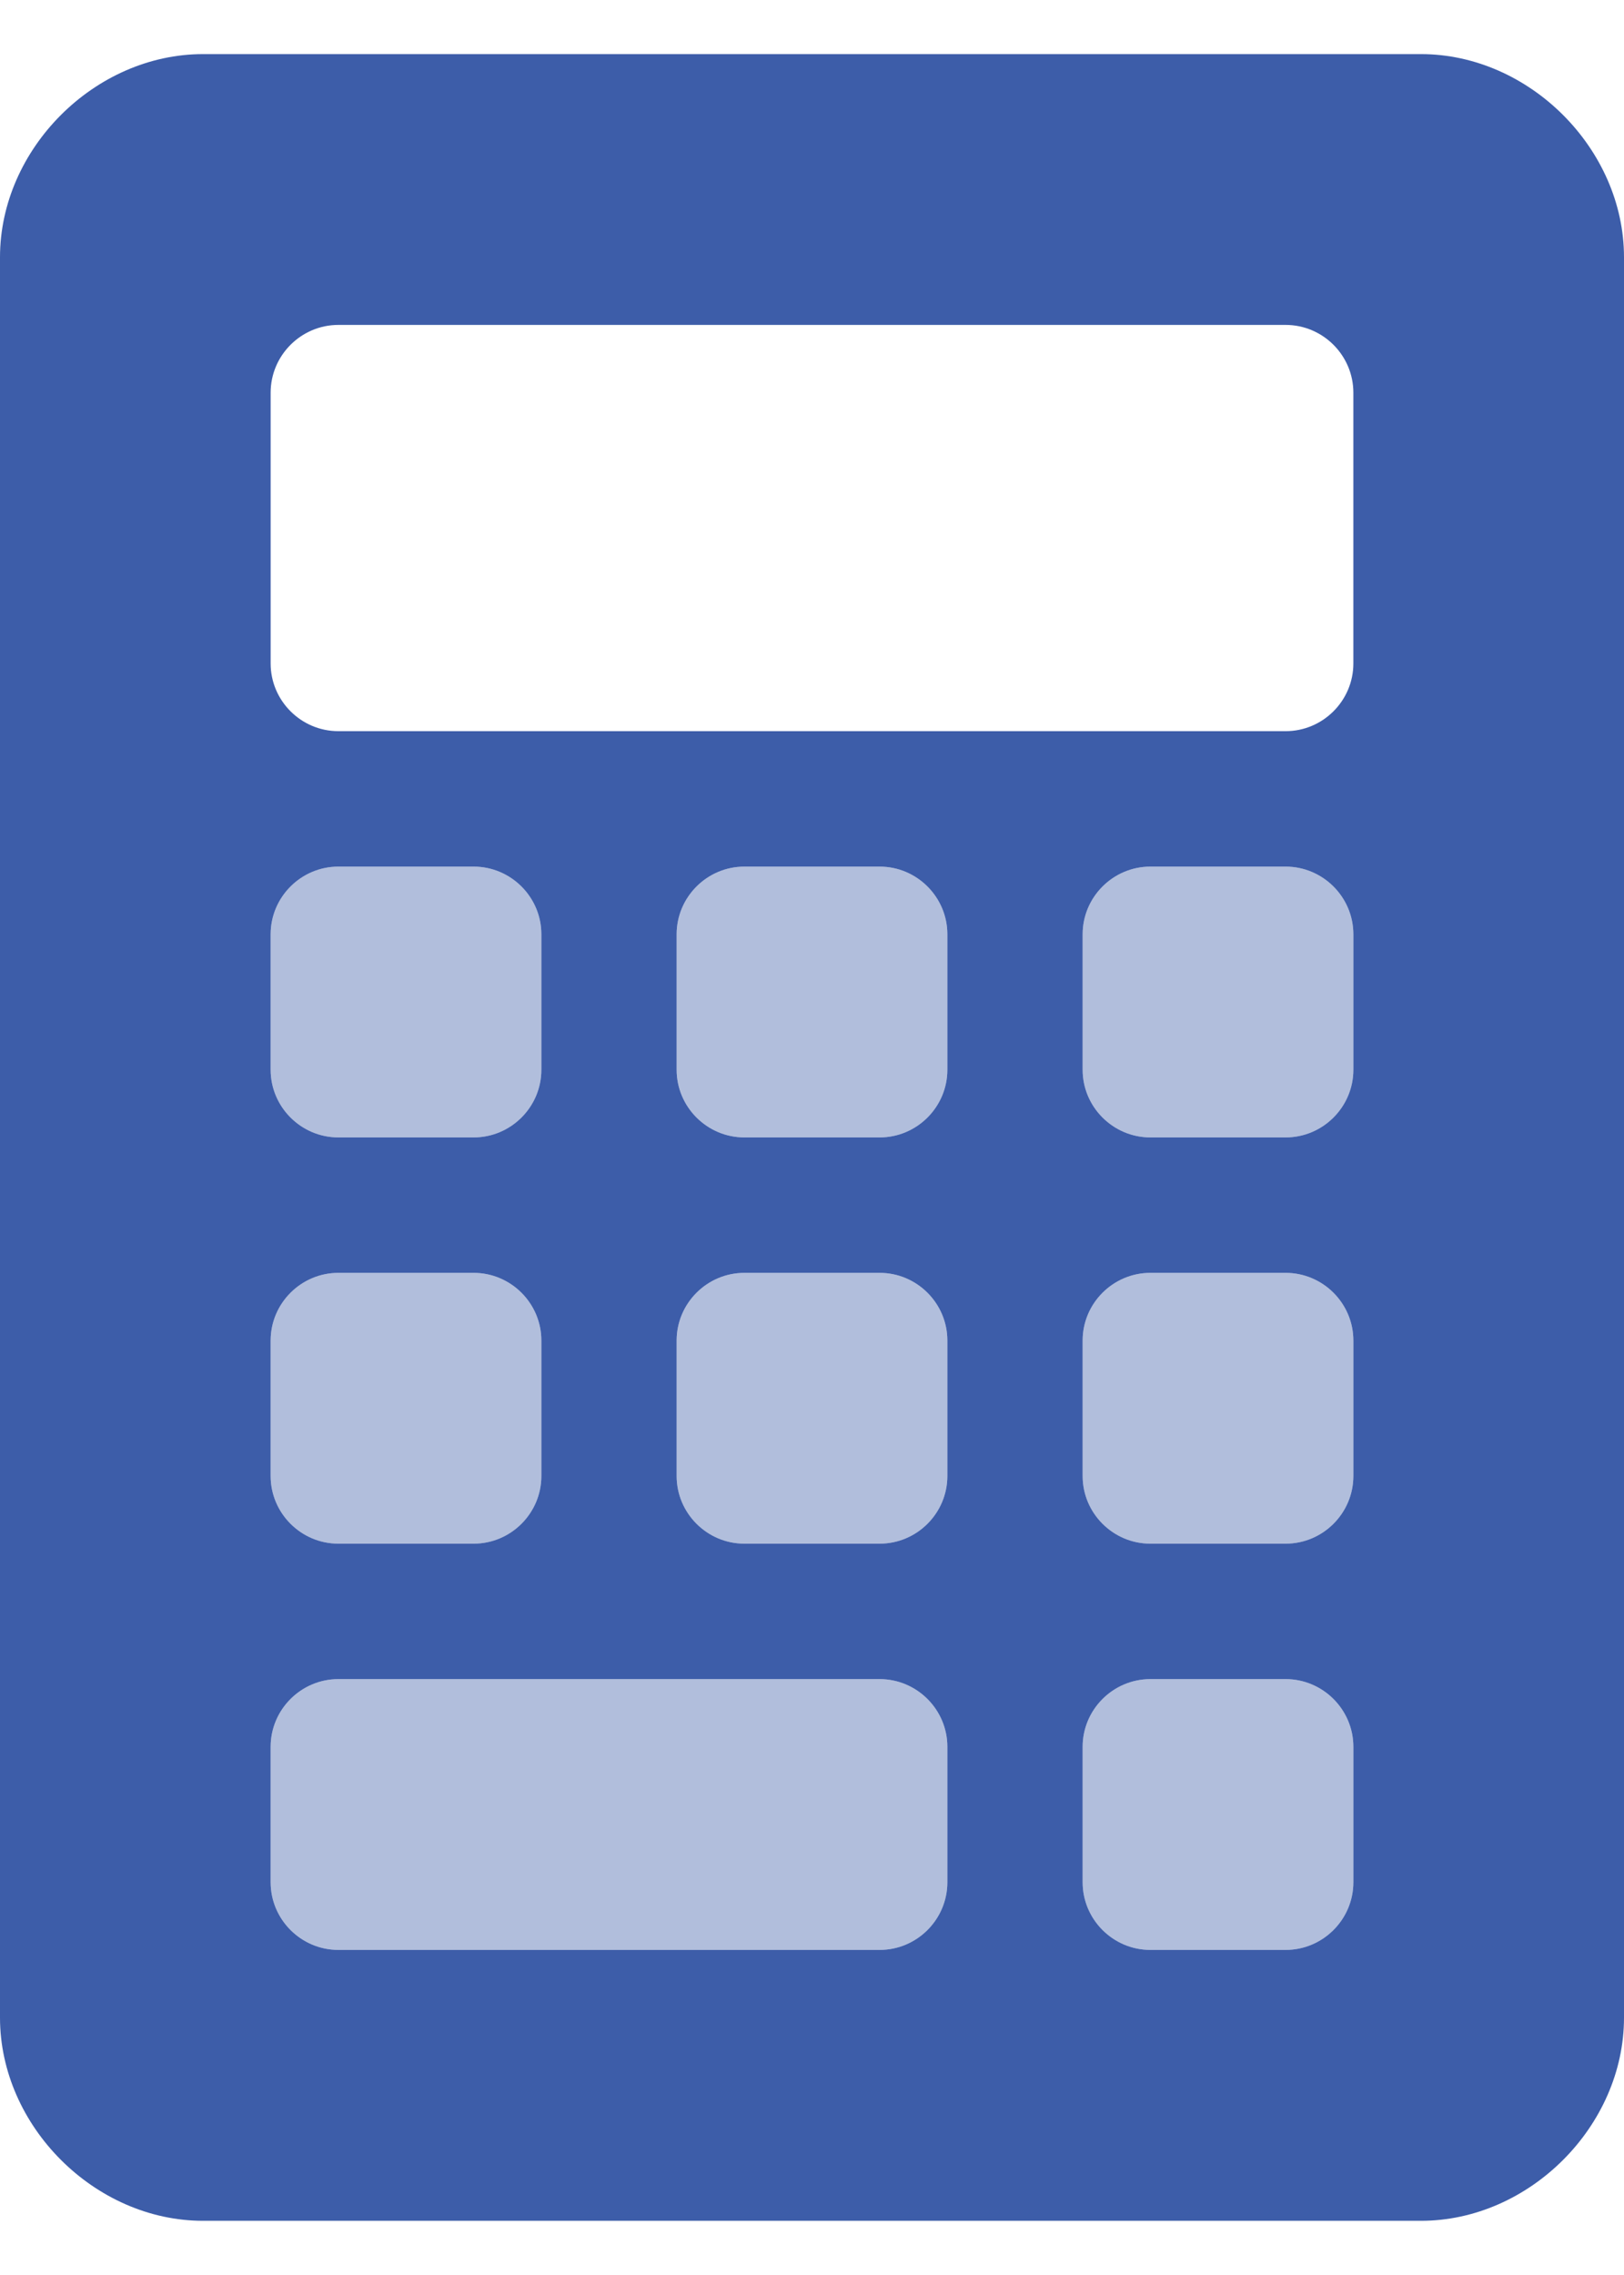
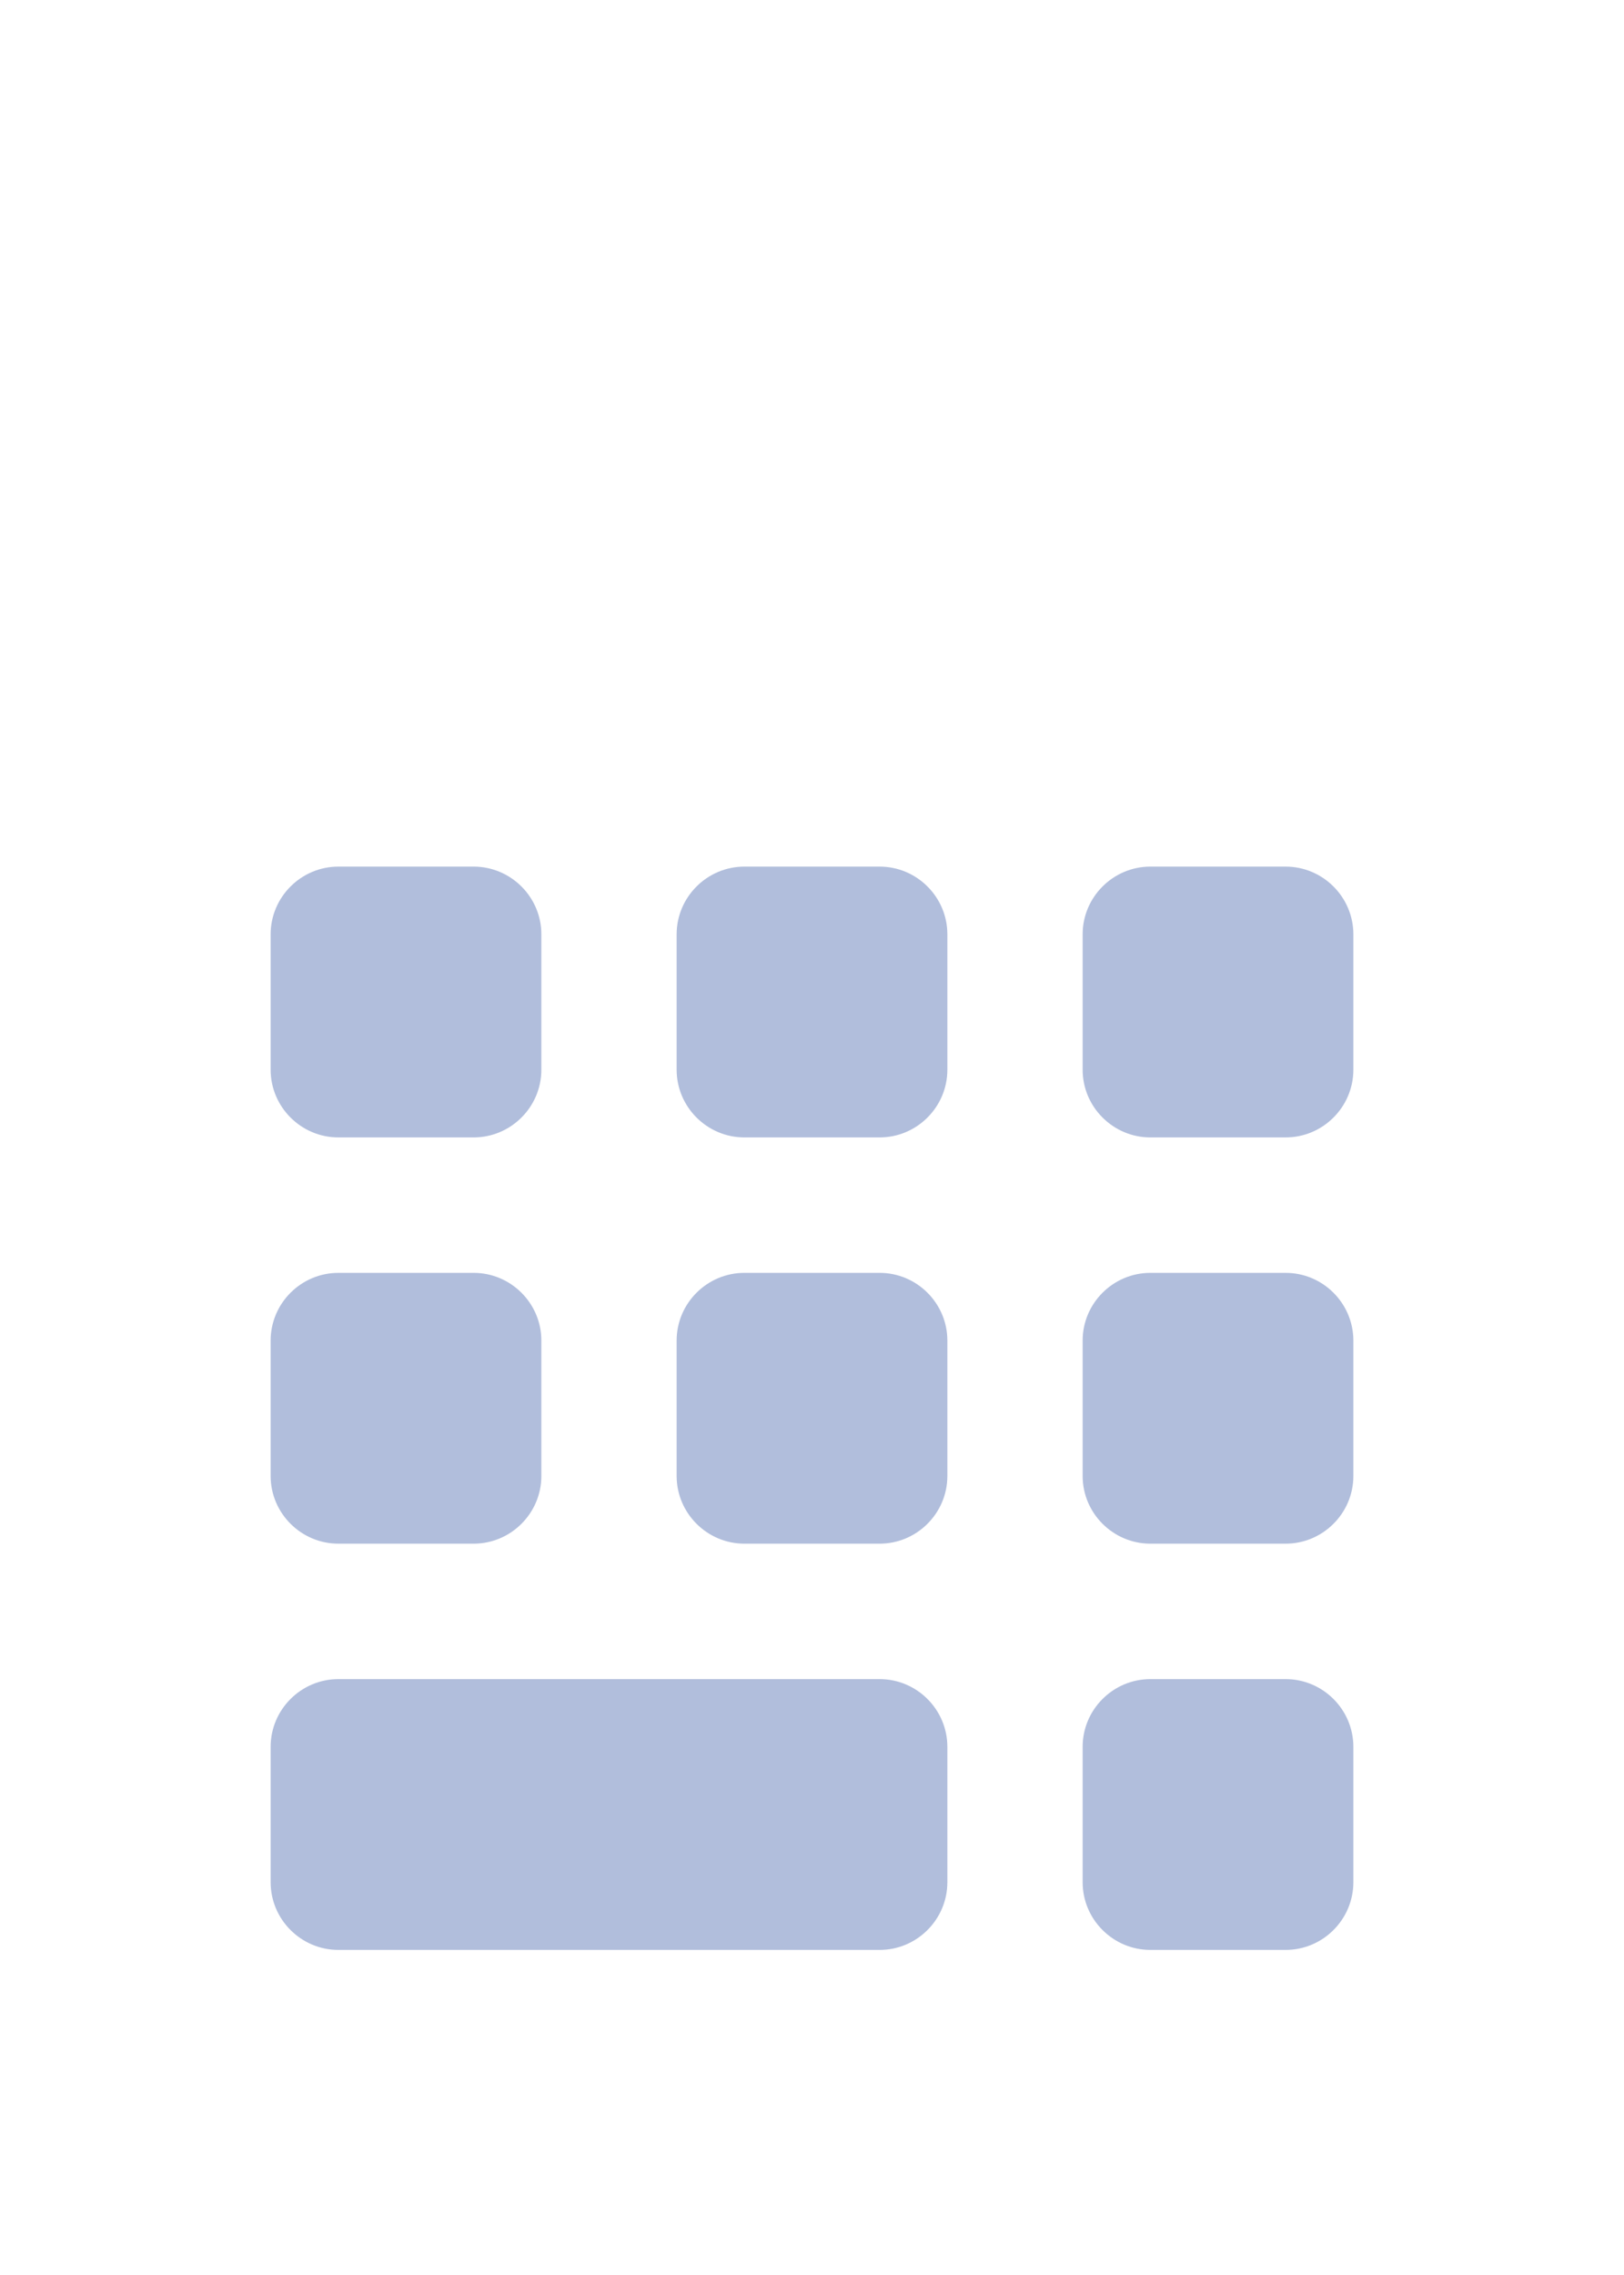
<svg xmlns="http://www.w3.org/2000/svg" width="20" height="28" viewBox="0 0 20 28" fill="none">
  <g id="Group">
-     <path id="Vector" d="M17.5 0.666H2.5C1.166 0.666 0 1.832 0 3.166V24.833C0 26.166 1.166 27.333 2.5 27.333H17.5C18.834 27.333 20 26.167 20 24.833V3.166C20 1.832 18.833 0.666 17.5 0.666ZM3.333 11.499C3.333 11.041 3.708 10.666 4.167 10.666H5.833C6.292 10.666 6.667 11.041 6.667 11.499V13.166C6.667 13.624 6.292 13.999 5.833 13.999H4.167C3.708 13.999 3.333 13.624 3.333 13.166V11.499ZM3.333 16.499C3.333 16.041 3.708 15.666 4.167 15.666H5.833C6.292 15.666 6.667 16.041 6.667 16.499V18.166C6.667 18.624 6.292 18.999 5.833 18.999H4.167C3.708 18.999 3.333 18.624 3.333 18.166V16.499ZM11.667 23.166C11.667 23.624 11.292 23.999 10.833 23.999H4.167C3.708 23.999 3.333 23.624 3.333 23.166V21.499C3.333 21.041 3.708 20.666 4.167 20.666H10.833C11.292 20.666 11.667 21.041 11.667 21.499V23.166ZM11.667 18.166C11.667 18.624 11.292 18.999 10.833 18.999H9.167C8.708 18.999 8.333 18.624 8.333 18.166V16.499C8.333 16.041 8.708 15.666 9.167 15.666H10.833C11.292 15.666 11.667 16.041 11.667 16.499V18.166ZM11.667 13.166C11.667 13.624 11.292 13.999 10.833 13.999H9.167C8.708 13.999 8.333 13.624 8.333 13.166V11.499C8.333 11.041 8.708 10.666 9.167 10.666H10.833C11.292 10.666 11.667 11.041 11.667 11.499V13.166ZM16.667 23.166C16.667 23.624 16.292 23.999 15.833 23.999H14.167C13.708 23.999 13.333 23.624 13.333 23.166V21.499C13.333 21.041 13.708 20.666 14.167 20.666H15.833C16.292 20.666 16.667 21.041 16.667 21.499V23.166ZM16.667 18.166C16.667 18.624 16.292 18.999 15.833 18.999H14.167C13.708 18.999 13.333 18.624 13.333 18.166V16.499C13.333 16.041 13.708 15.666 14.167 15.666H15.833C16.292 15.666 16.667 16.041 16.667 16.499V18.166ZM16.667 13.166C16.667 13.624 16.292 13.999 15.833 13.999H14.167C13.708 13.999 13.333 13.624 13.333 13.166V11.499C13.333 11.041 13.708 10.666 14.167 10.666H15.833C16.292 10.666 16.667 11.041 16.667 11.499V13.166ZM16.667 8.166C16.667 8.624 16.292 8.999 15.833 8.999H4.167C3.708 8.999 3.333 8.624 3.333 8.166V4.833C3.333 4.374 3.708 3.999 4.167 3.999H15.833C16.292 3.999 16.667 4.374 16.667 4.833V8.166Z" fill="#3D5DA9" />
-     <path id="Vector_2" opacity="0.4" d="M3.333 11.499C3.333 11.041 3.708 10.666 4.167 10.666H5.833C6.292 10.666 6.667 11.041 6.667 11.499V13.166C6.667 13.624 6.292 13.999 5.833 13.999H4.167C3.708 13.999 3.333 13.624 3.333 13.166V11.499ZM3.333 16.499C3.333 16.041 3.708 15.666 4.167 15.666H5.833C6.292 15.666 6.667 16.041 6.667 16.499V18.166C6.667 18.624 6.292 18.999 5.833 18.999H4.167C3.708 18.999 3.333 18.624 3.333 18.166V16.499ZM11.667 23.166C11.667 23.624 11.292 23.999 10.833 23.999H4.167C3.708 23.999 3.333 23.624 3.333 23.166V21.499C3.333 21.041 3.708 20.666 4.167 20.666H10.833C11.292 20.666 11.667 21.041 11.667 21.499V23.166ZM11.667 18.166C11.667 18.624 11.292 18.999 10.833 18.999H9.167C8.708 18.999 8.333 18.624 8.333 18.166V16.499C8.333 16.041 8.708 15.666 9.167 15.666H10.833C11.292 15.666 11.667 16.041 11.667 16.499V18.166ZM11.667 13.166C11.667 13.624 11.292 13.999 10.833 13.999H9.167C8.708 13.999 8.333 13.624 8.333 13.166V11.499C8.333 11.041 8.708 10.666 9.167 10.666H10.833C11.292 10.666 11.667 11.041 11.667 11.499V13.166ZM16.667 23.166C16.667 23.624 16.292 23.999 15.833 23.999H14.167C13.708 23.999 13.333 23.624 13.333 23.166V21.499C13.333 21.041 13.708 20.666 14.167 20.666H15.833C16.292 20.666 16.667 21.041 16.667 21.499V23.166ZM16.667 18.166C16.667 18.624 16.292 18.999 15.833 18.999H14.167C13.708 18.999 13.333 18.624 13.333 18.166V16.499C13.333 16.041 13.708 15.666 14.167 15.666H15.833C16.292 15.666 16.667 16.041 16.667 16.499V18.166ZM16.667 13.166C16.667 13.624 16.292 13.999 15.833 13.999H14.167C13.708 13.999 13.333 13.624 13.333 13.166V11.499C13.333 11.041 13.708 10.666 14.167 10.666H15.833C16.292 10.666 16.667 11.041 16.667 11.499V13.166Z" fill="#3D5DA9" />
+     <path id="Vector_2" opacity="0.4" d="M3.333 11.499C3.333 11.041 3.708 10.666 4.167 10.666H5.833C6.292 10.666 6.667 11.041 6.667 11.499V13.166C6.667 13.624 6.292 13.999 5.833 13.999H4.167C3.708 13.999 3.333 13.624 3.333 13.166V11.499ZM3.333 16.499C3.333 16.041 3.708 15.666 4.167 15.666H5.833C6.292 15.666 6.667 16.041 6.667 16.499V18.166C6.667 18.624 6.292 18.999 5.833 18.999H4.167C3.708 18.999 3.333 18.624 3.333 18.166ZM11.667 23.166C11.667 23.624 11.292 23.999 10.833 23.999H4.167C3.708 23.999 3.333 23.624 3.333 23.166V21.499C3.333 21.041 3.708 20.666 4.167 20.666H10.833C11.292 20.666 11.667 21.041 11.667 21.499V23.166ZM11.667 18.166C11.667 18.624 11.292 18.999 10.833 18.999H9.167C8.708 18.999 8.333 18.624 8.333 18.166V16.499C8.333 16.041 8.708 15.666 9.167 15.666H10.833C11.292 15.666 11.667 16.041 11.667 16.499V18.166ZM11.667 13.166C11.667 13.624 11.292 13.999 10.833 13.999H9.167C8.708 13.999 8.333 13.624 8.333 13.166V11.499C8.333 11.041 8.708 10.666 9.167 10.666H10.833C11.292 10.666 11.667 11.041 11.667 11.499V13.166ZM16.667 23.166C16.667 23.624 16.292 23.999 15.833 23.999H14.167C13.708 23.999 13.333 23.624 13.333 23.166V21.499C13.333 21.041 13.708 20.666 14.167 20.666H15.833C16.292 20.666 16.667 21.041 16.667 21.499V23.166ZM16.667 18.166C16.667 18.624 16.292 18.999 15.833 18.999H14.167C13.708 18.999 13.333 18.624 13.333 18.166V16.499C13.333 16.041 13.708 15.666 14.167 15.666H15.833C16.292 15.666 16.667 16.041 16.667 16.499V18.166ZM16.667 13.166C16.667 13.624 16.292 13.999 15.833 13.999H14.167C13.708 13.999 13.333 13.624 13.333 13.166V11.499C13.333 11.041 13.708 10.666 14.167 10.666H15.833C16.292 10.666 16.667 11.041 16.667 11.499V13.166Z" fill="#3D5DA9" />
  </g>
</svg>